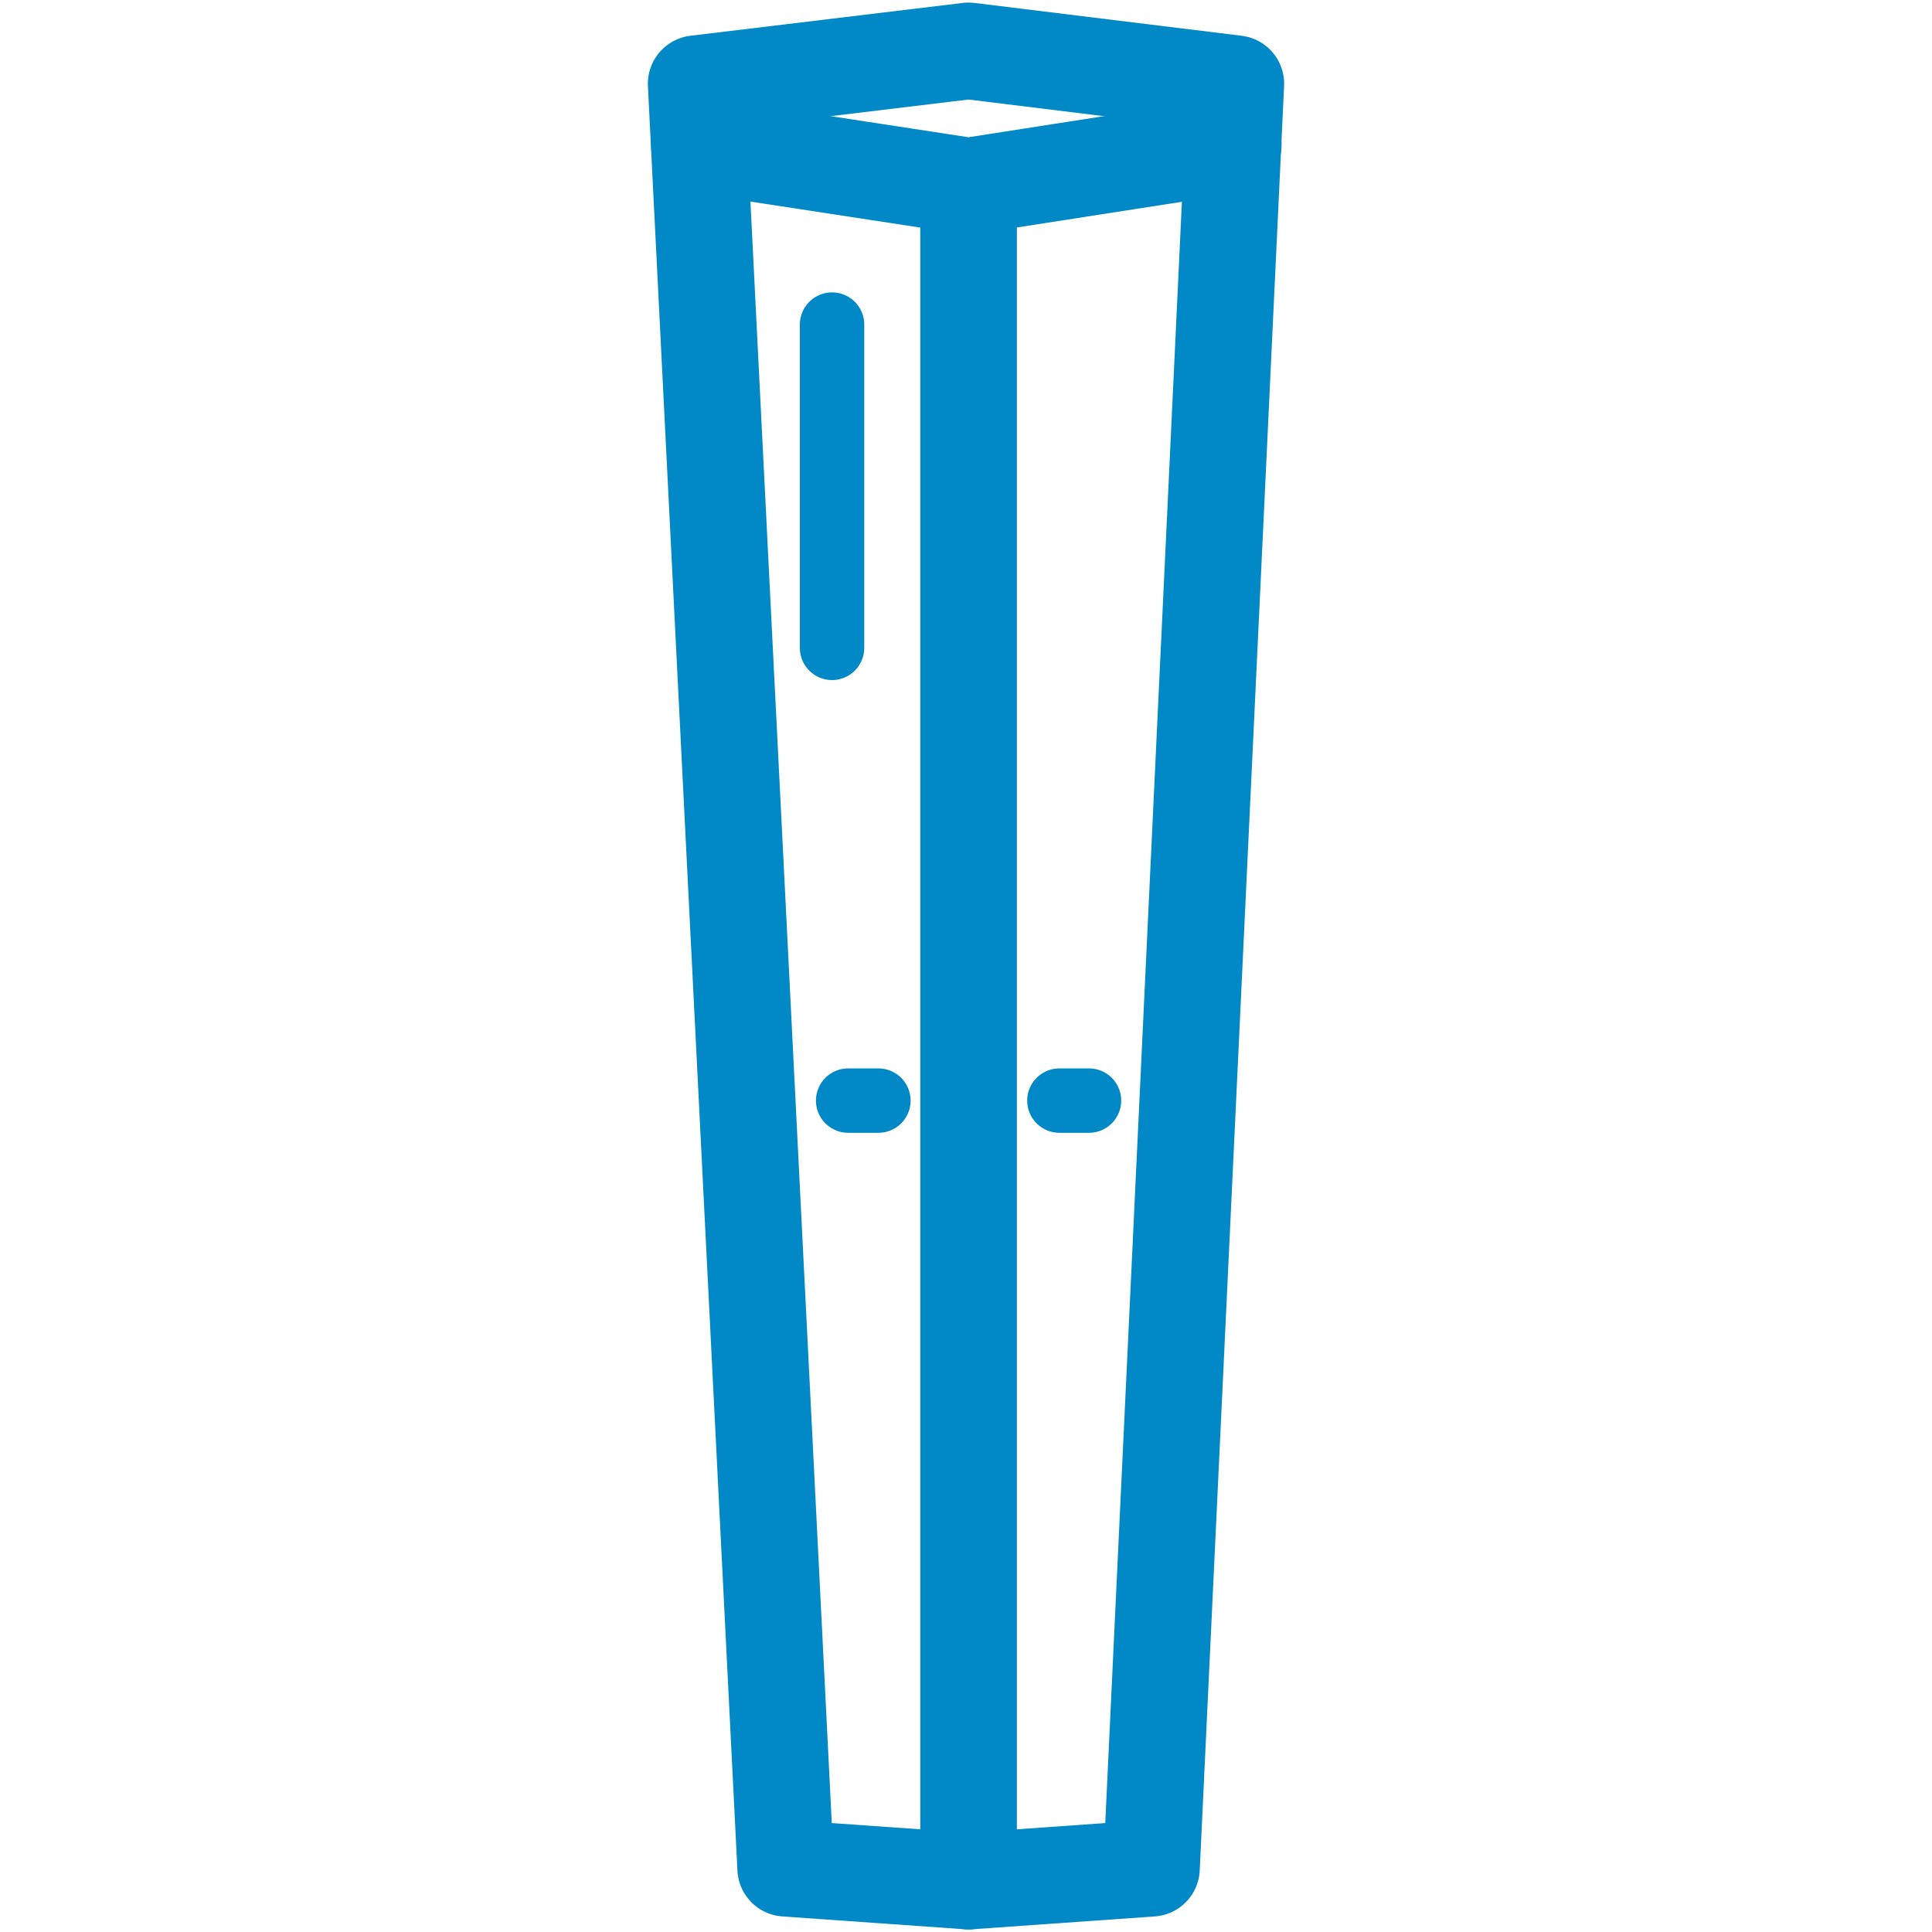
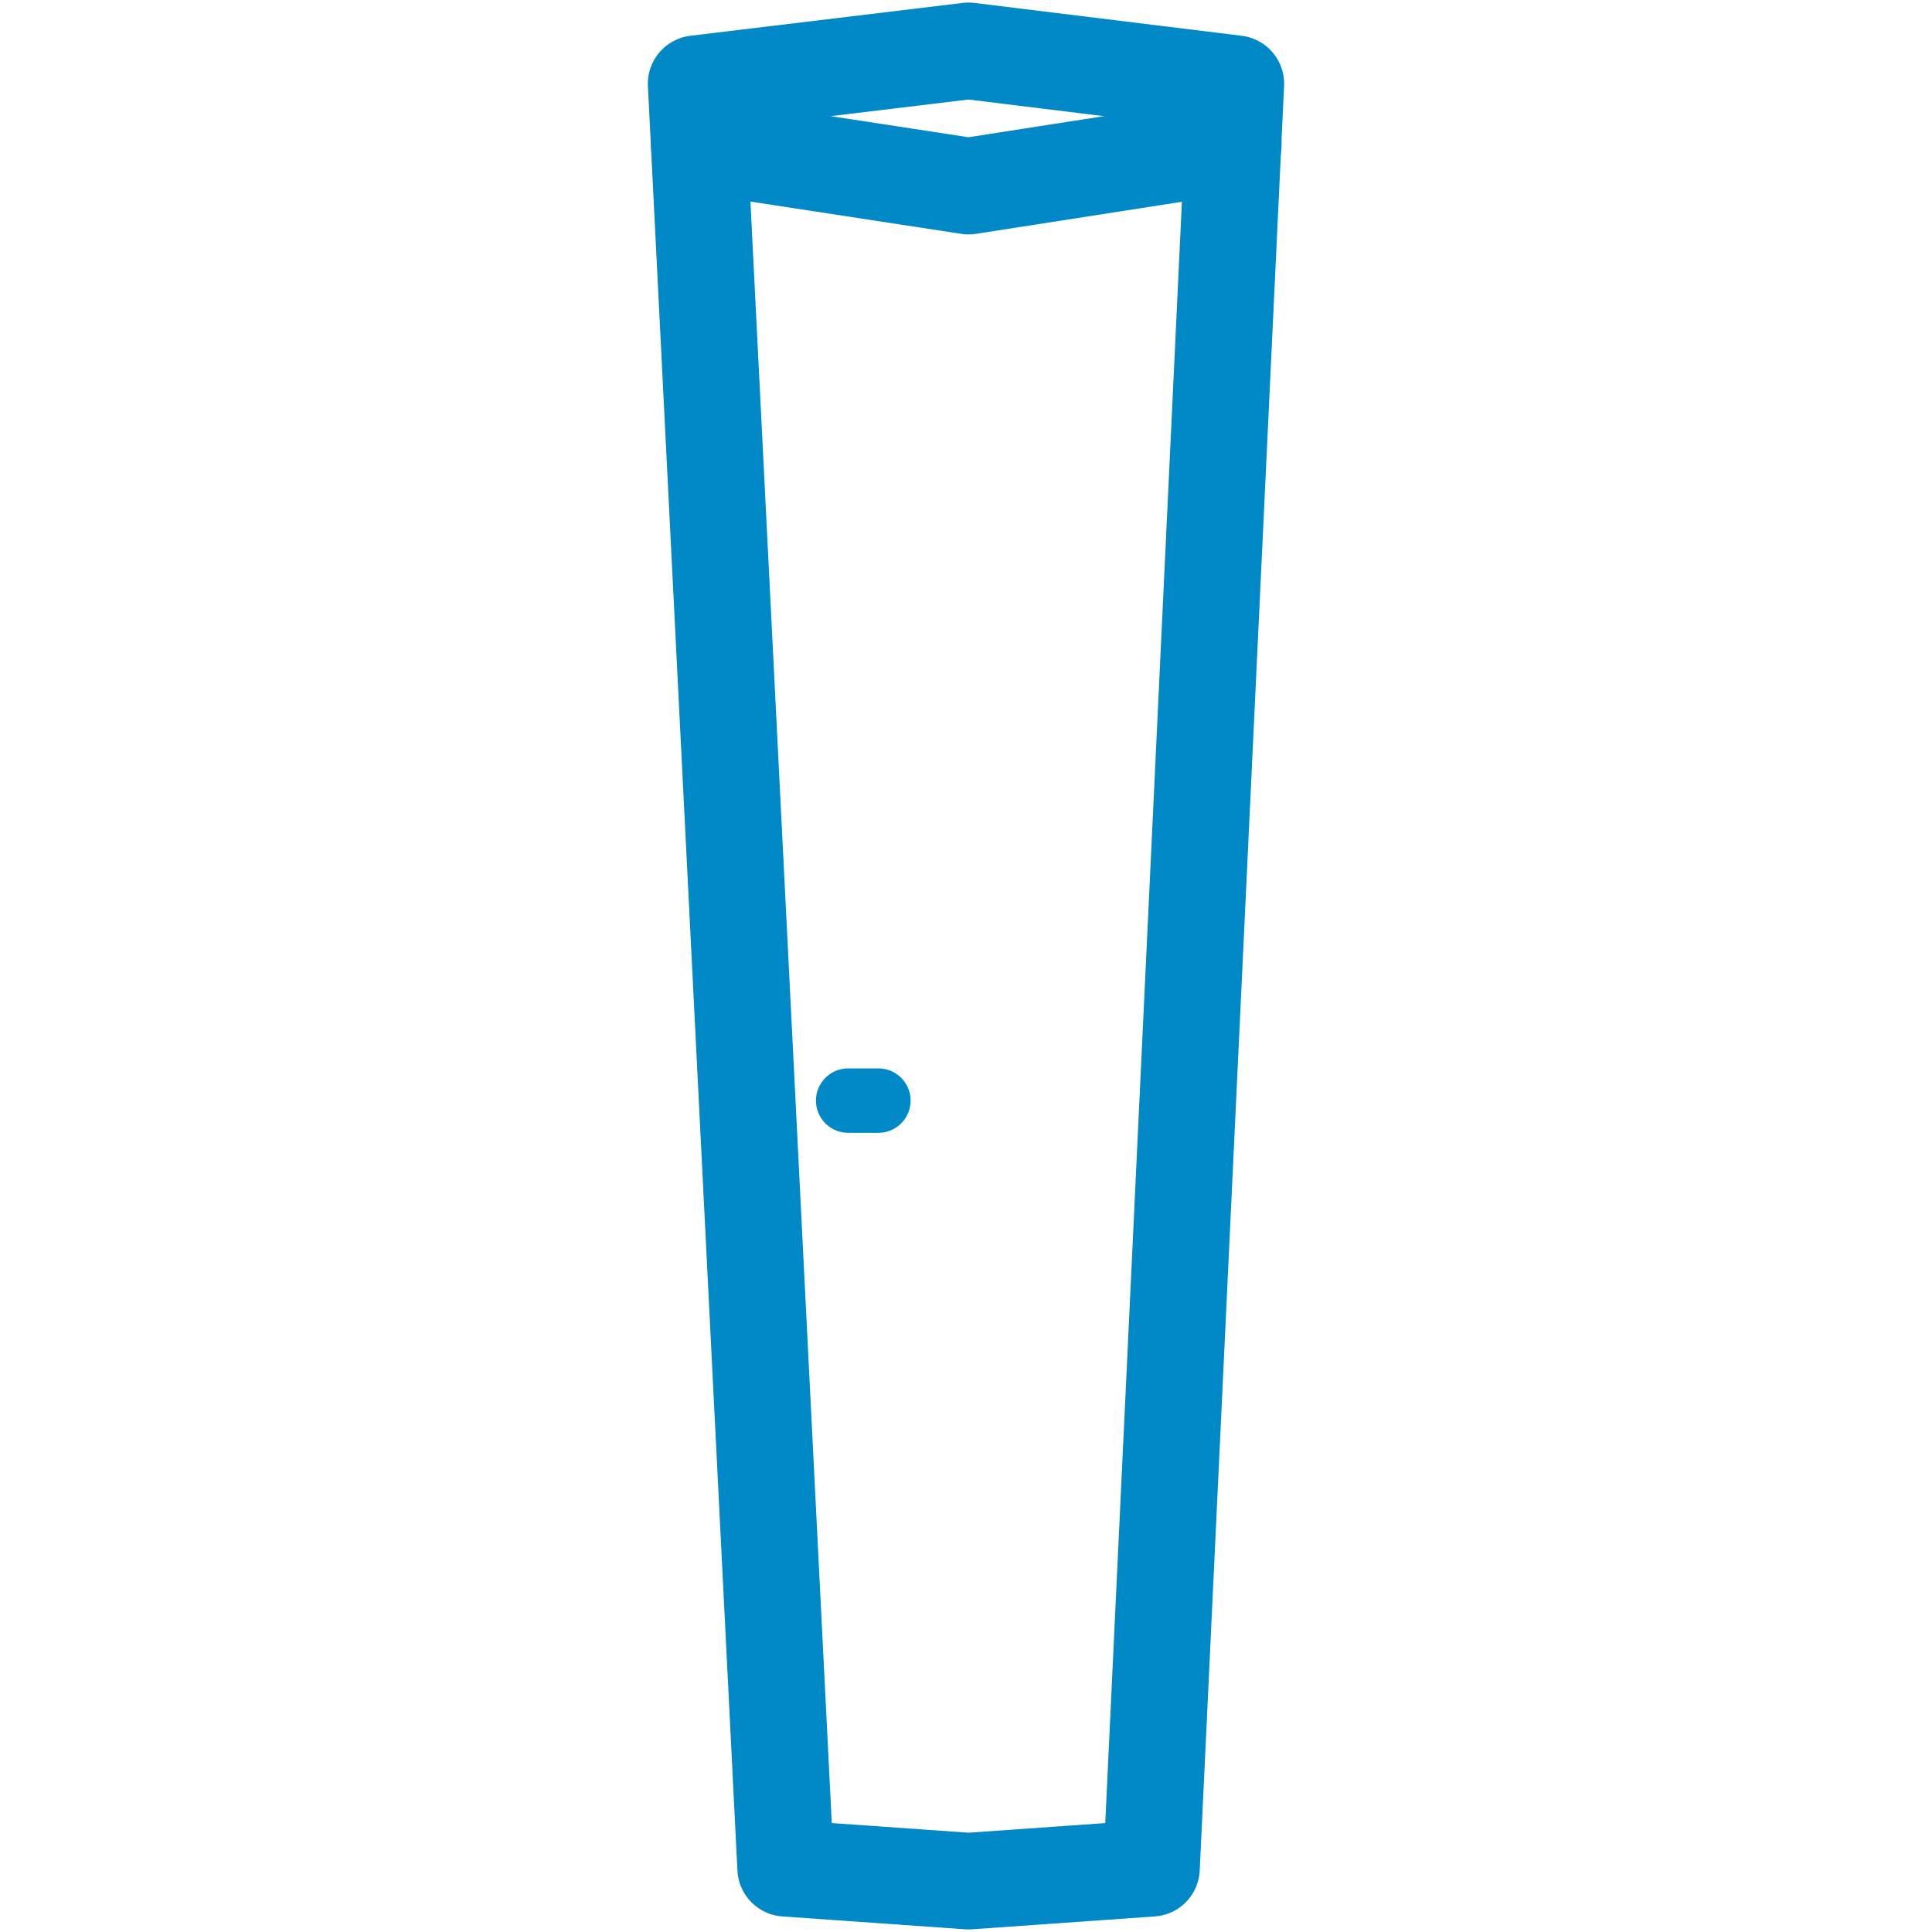
<svg xmlns="http://www.w3.org/2000/svg" id="Ebene_1" viewBox="0 0 30 30">
  <defs>
    <style>.cls-1{stroke-width:1.5px;}.cls-1,.cls-2{fill:none;stroke:#0089c6;stroke-linecap:round;stroke-linejoin:round;}</style>
  </defs>
  <polygon class="cls-1" points="10.81 1.3 12.2 29.01 15.04 29.21 17.88 29.01 19.19 1.3 15.04 .79 10.81 1.3" />
-   <line class="cls-2" x1="12.92" y1="5.04" x2="12.92" y2="10.06" />
-   <line class="cls-1" x1="15.04" y1="2.89" x2="15.04" y2="29.21" />
  <polyline class="cls-1" points="10.86 2.25 15.04 2.89 19.15 2.25" />
-   <line class="cls-2" x1="16.91" y1="17.09" x2="16.45" y2="17.09" />
  <line class="cls-2" x1="13.64" y1="17.09" x2="13.17" y2="17.09" />
</svg>